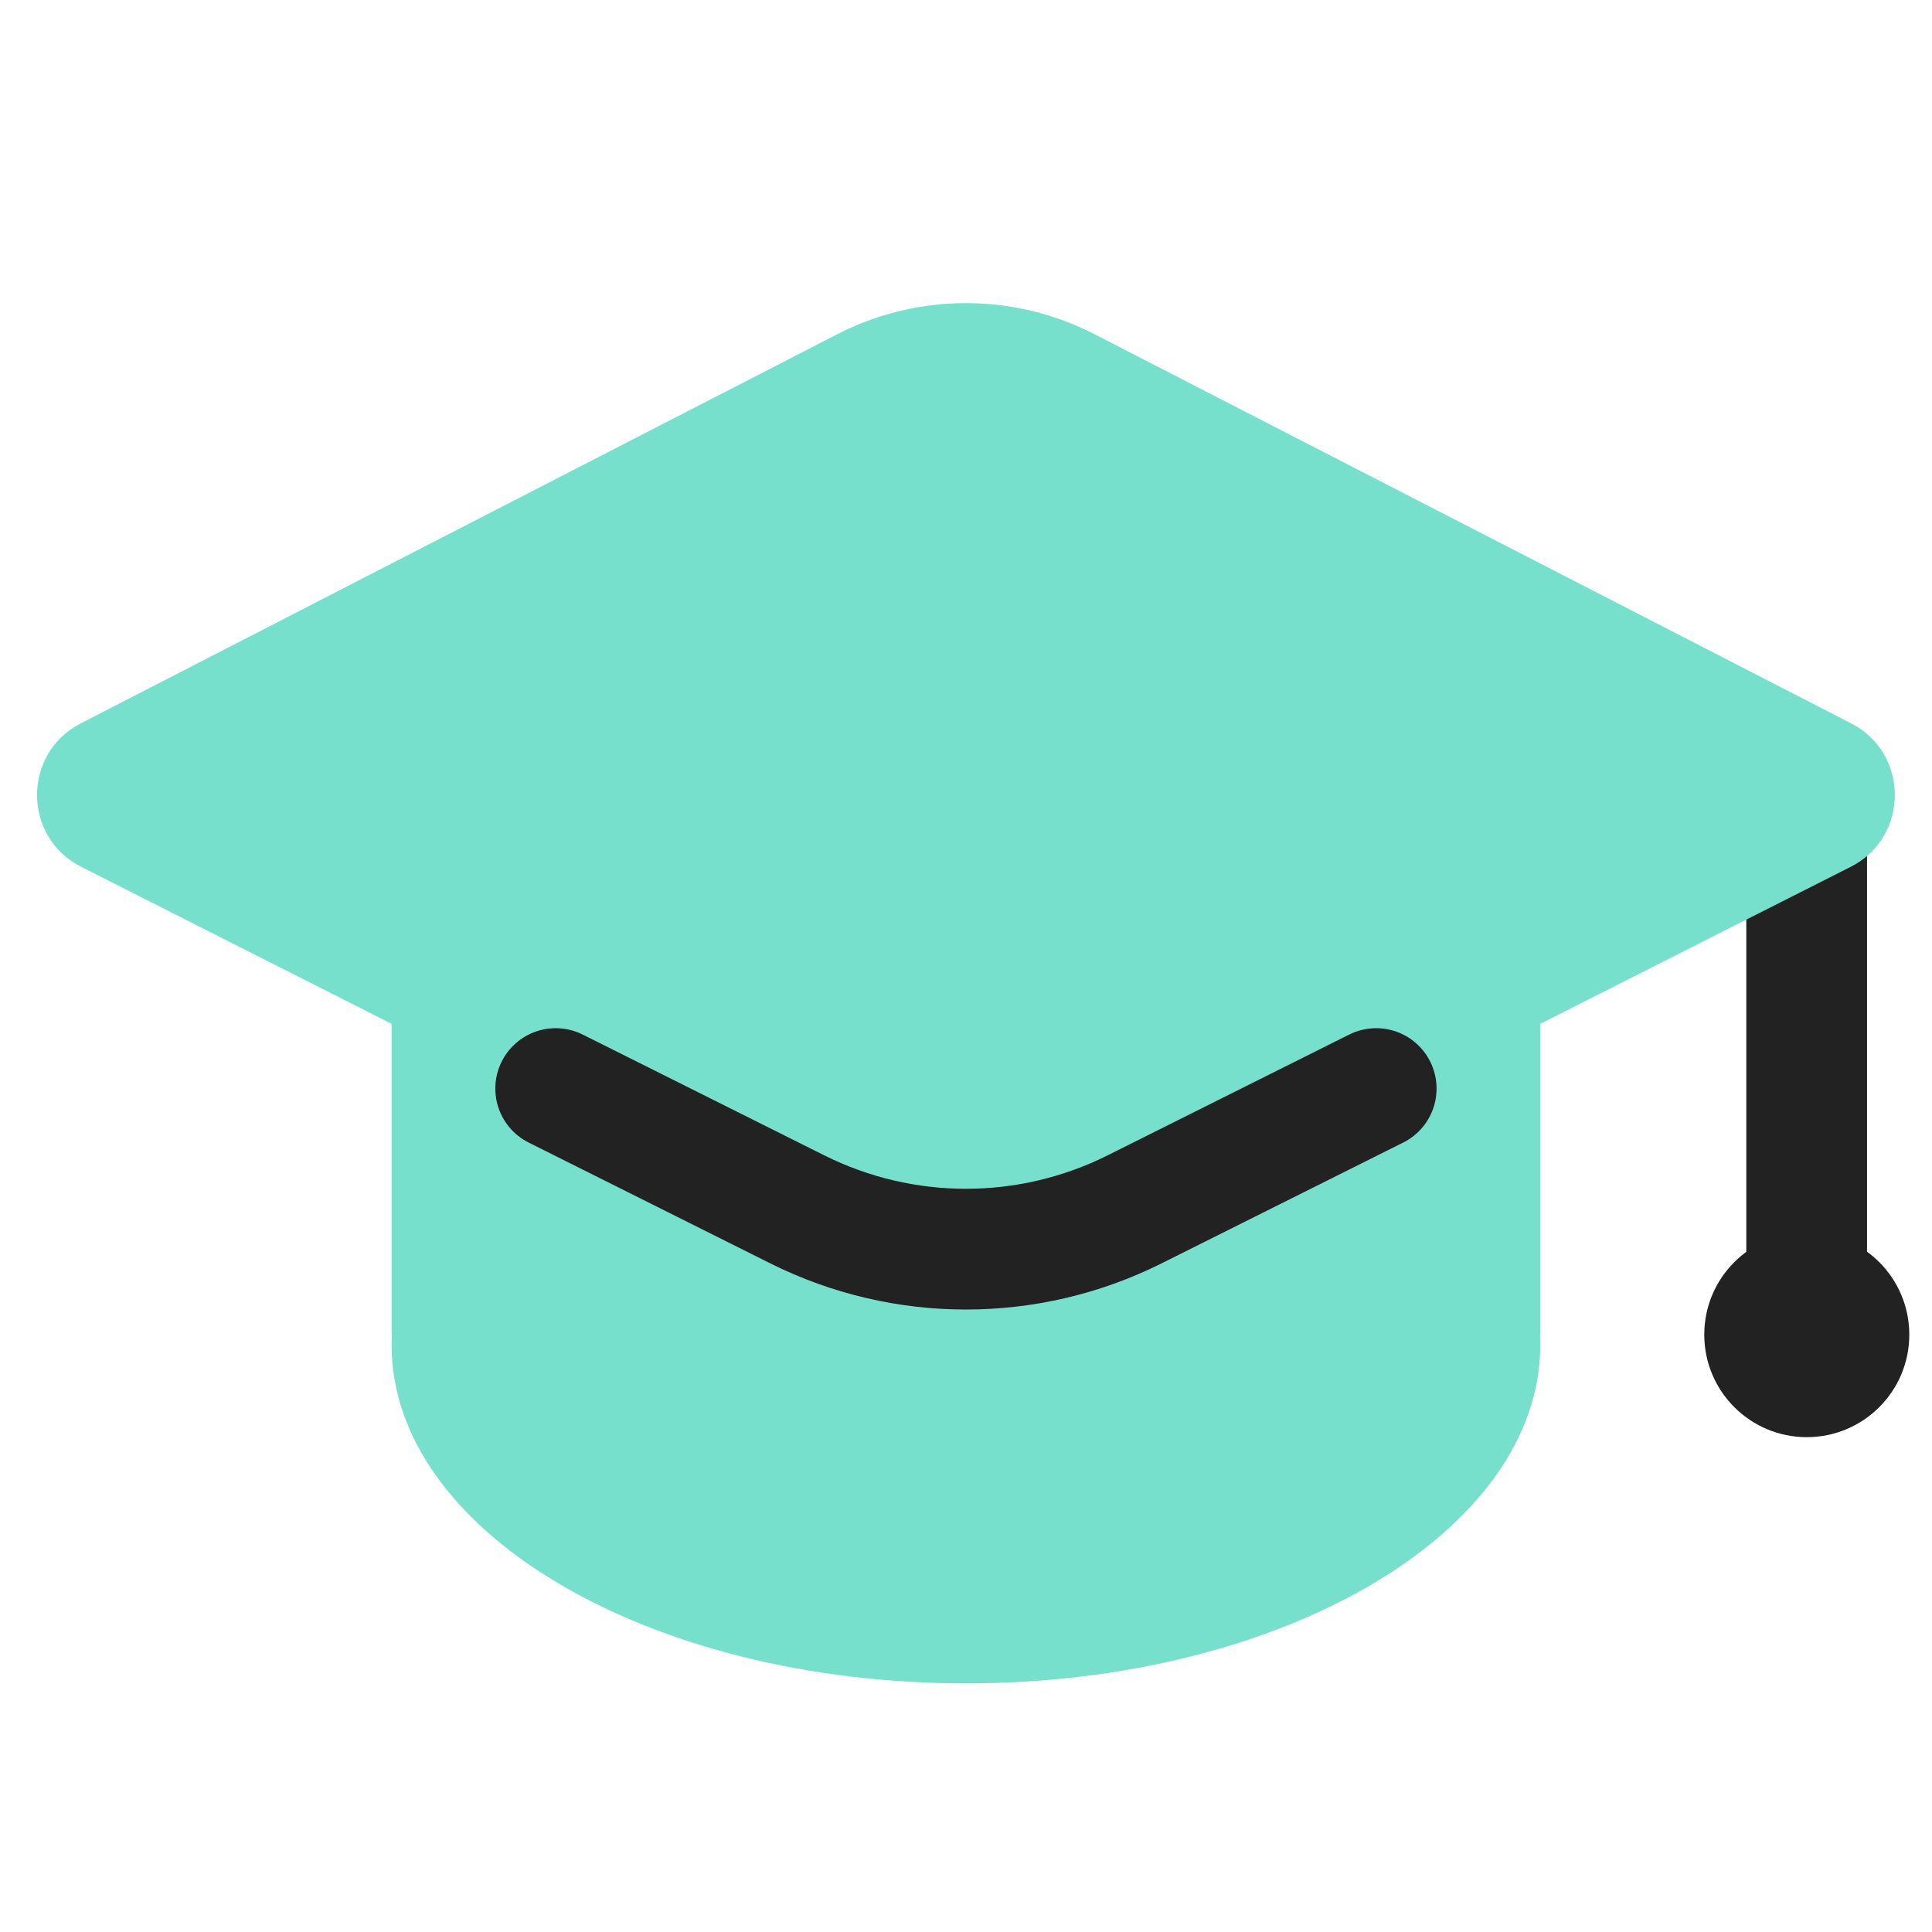
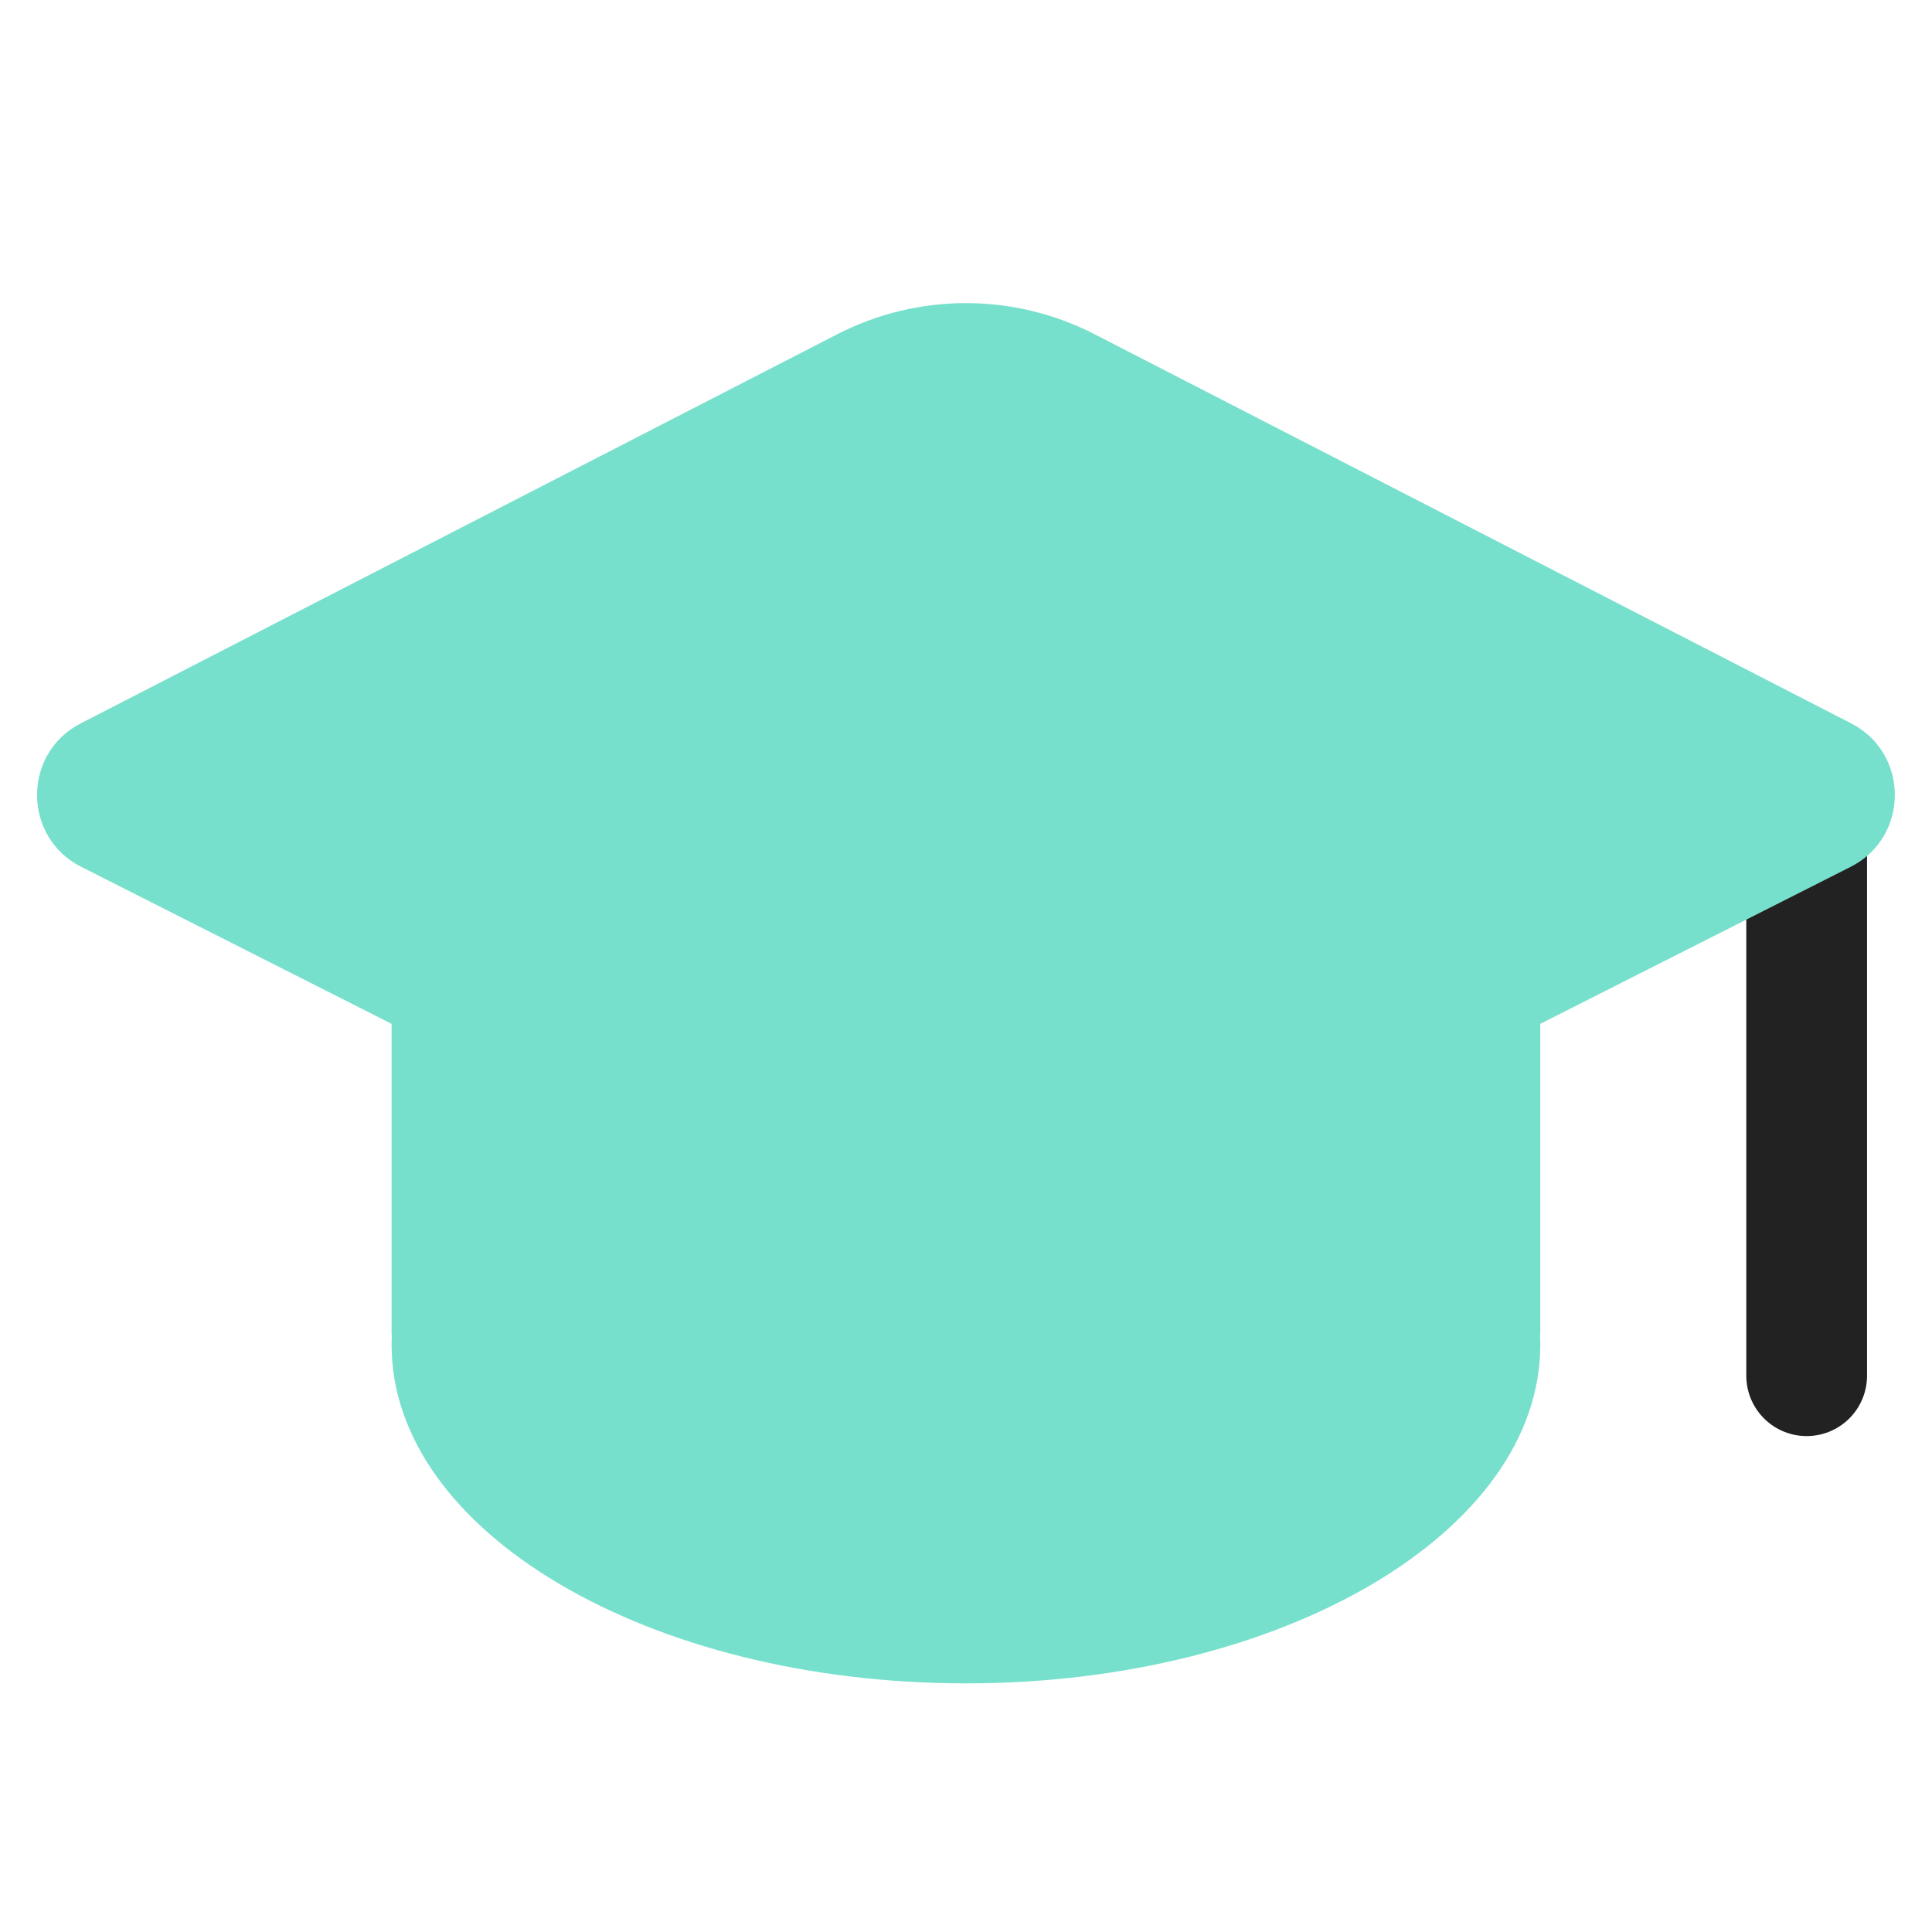
<svg xmlns="http://www.w3.org/2000/svg" width="16" height="16" viewBox="0 0 16 16" fill="none">
  <g clip-path="url(#clip0_12698_113561)">
    <path d="M14.962 6.467L14.962 11.393" stroke="#222222" stroke-linecap="round" stroke-linejoin="round" />
-     <circle cx="14.963" cy="11.053" r="0.849" fill="#222222" />
    <path fill-rule="evenodd" clip-rule="evenodd" d="M6.932 2.769L0.668 5.991C0.184 6.24 0.187 6.934 0.673 7.179L3.243 8.479V11.053H3.245C3.244 11.082 3.243 11.11 3.243 11.138C3.243 12.686 5.373 13.941 8 13.941C10.626 13.941 12.756 12.686 12.756 11.138C12.756 11.11 12.755 11.082 12.754 11.053H12.756V8.479L15.326 7.179C15.812 6.934 15.815 6.24 15.331 5.991L9.067 2.769C8.397 2.424 7.602 2.424 6.932 2.769Z" fill="#77E0CC" />
-     <path d="M4.602 9.015L6.602 10.015C7.482 10.455 8.517 10.455 9.397 10.015L11.397 9.015" stroke="#222222" stroke-linecap="round" stroke-linejoin="round" />
  </g>
  <defs>
    <clipPath id="clip0_12698_113561">
      <rect width="16" height="16" fill="white" />
    </clipPath>
  </defs>
</svg>